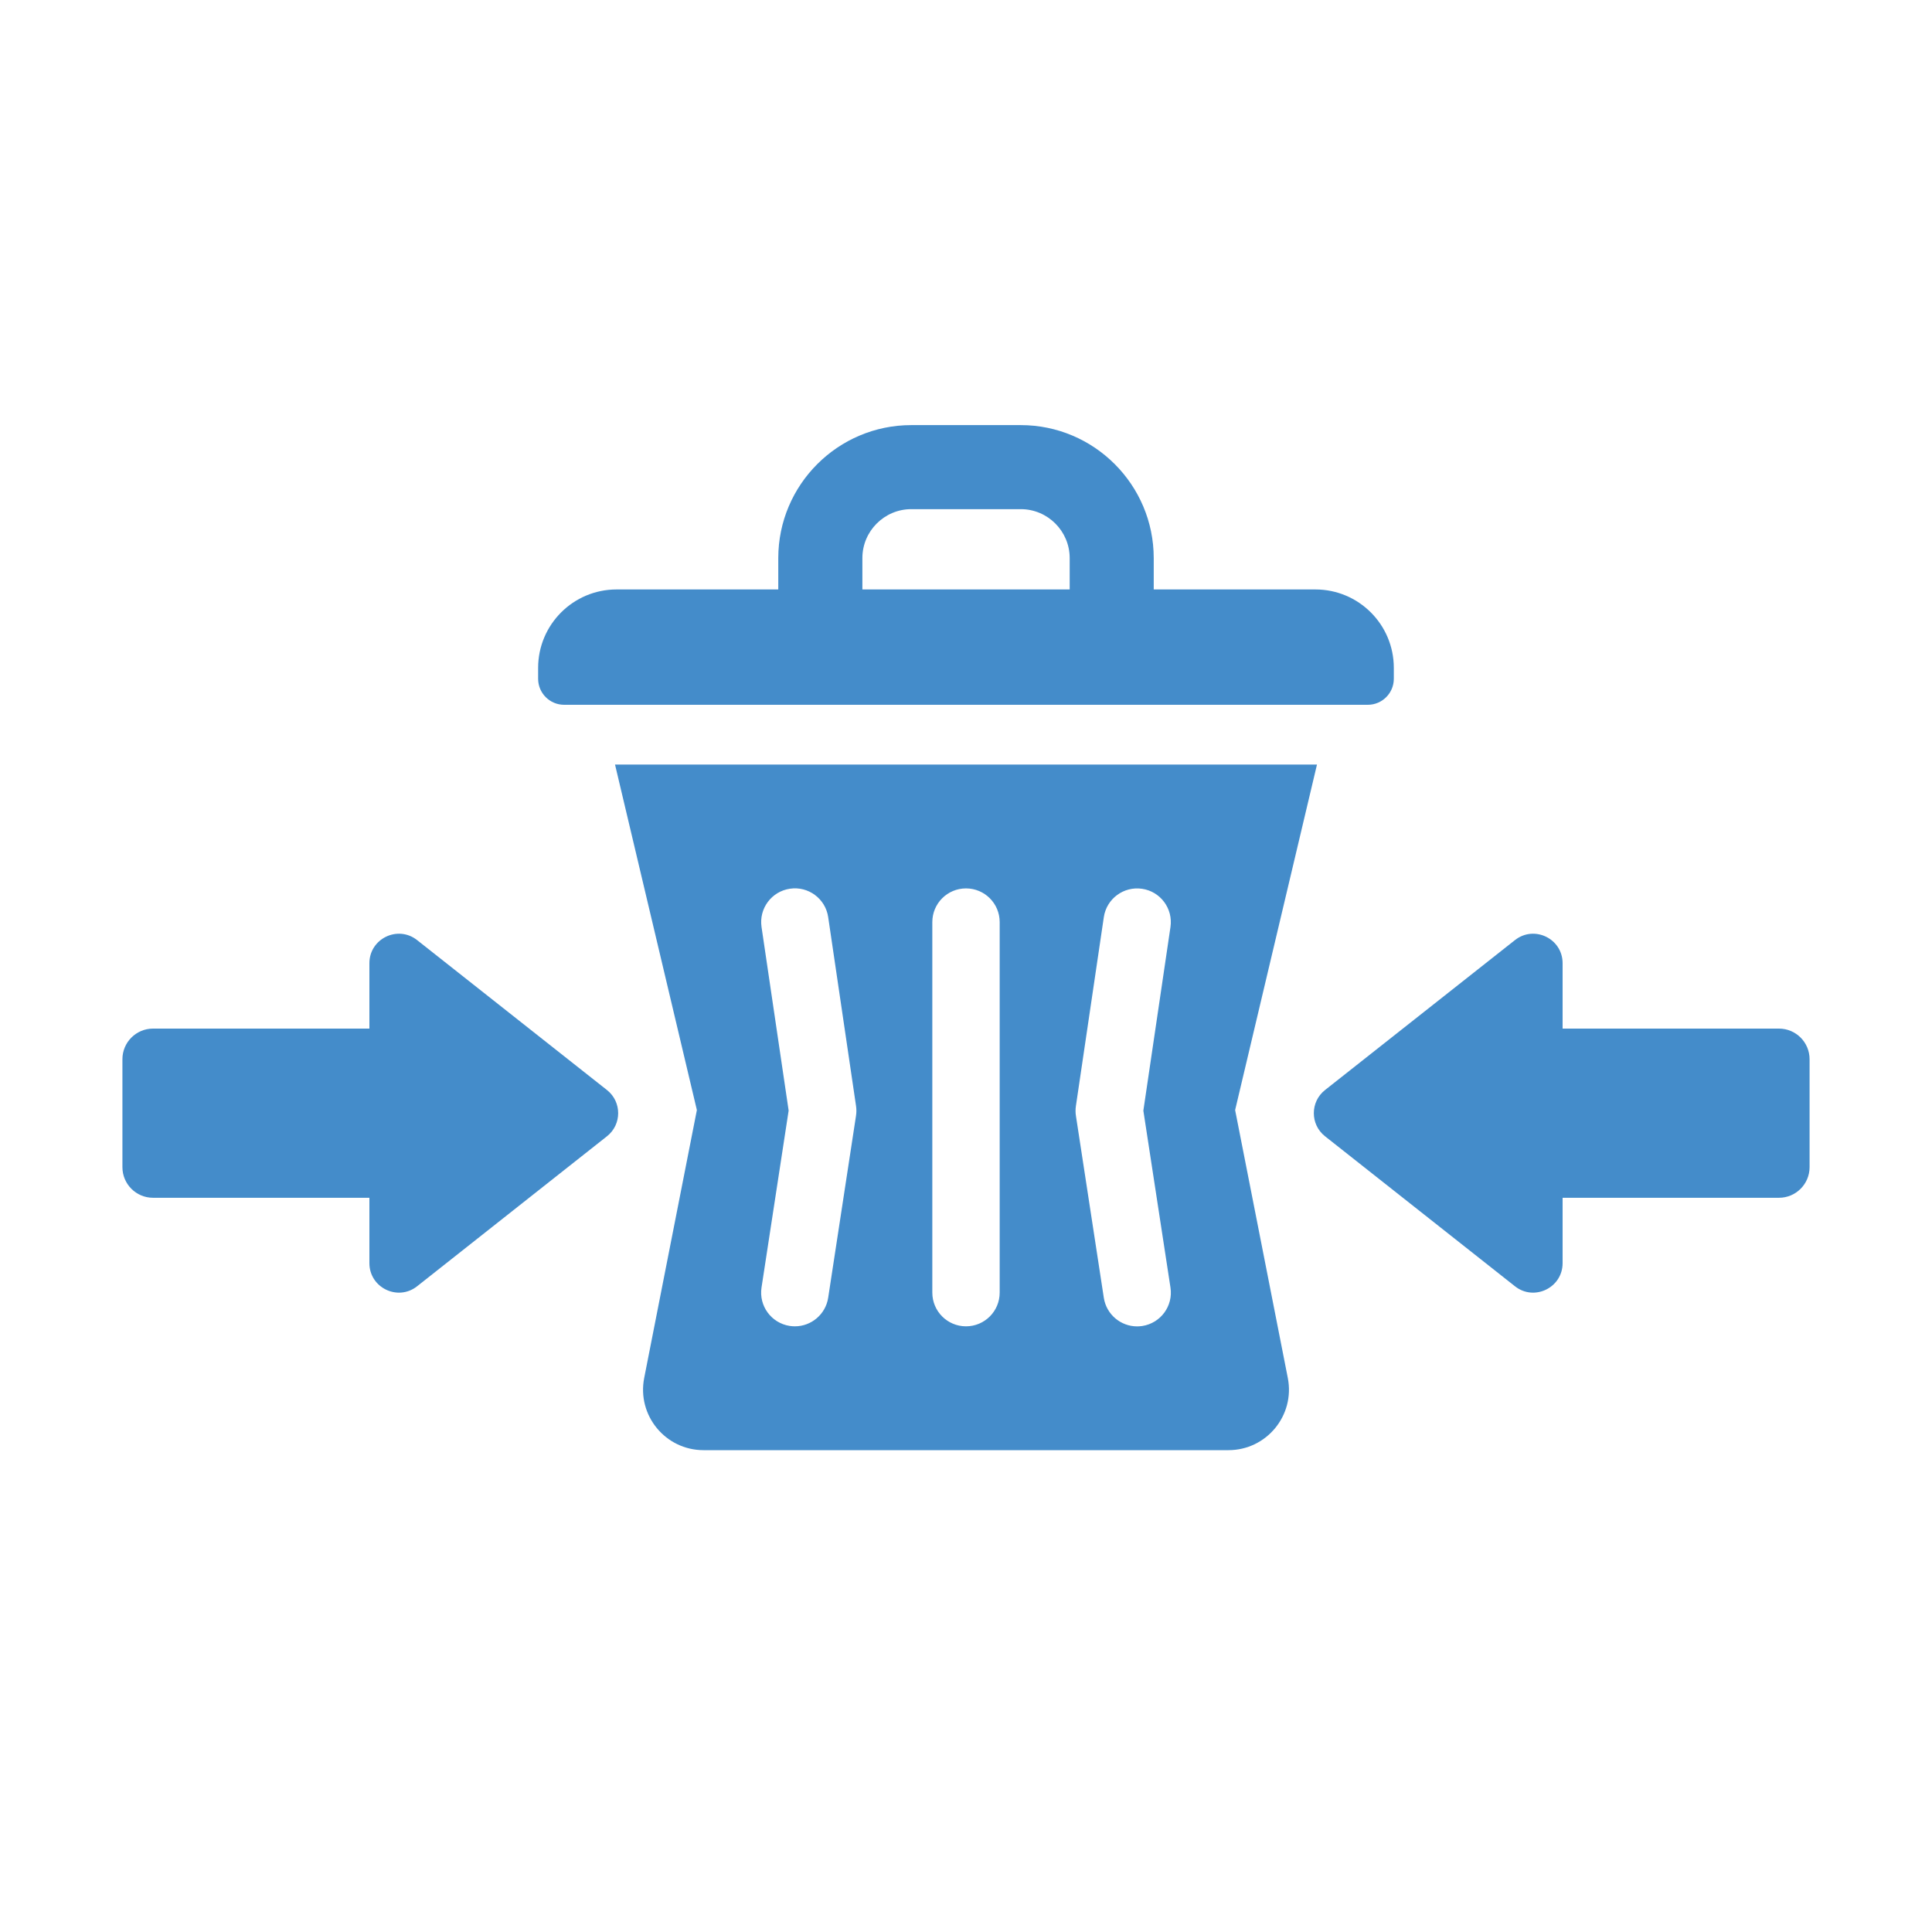
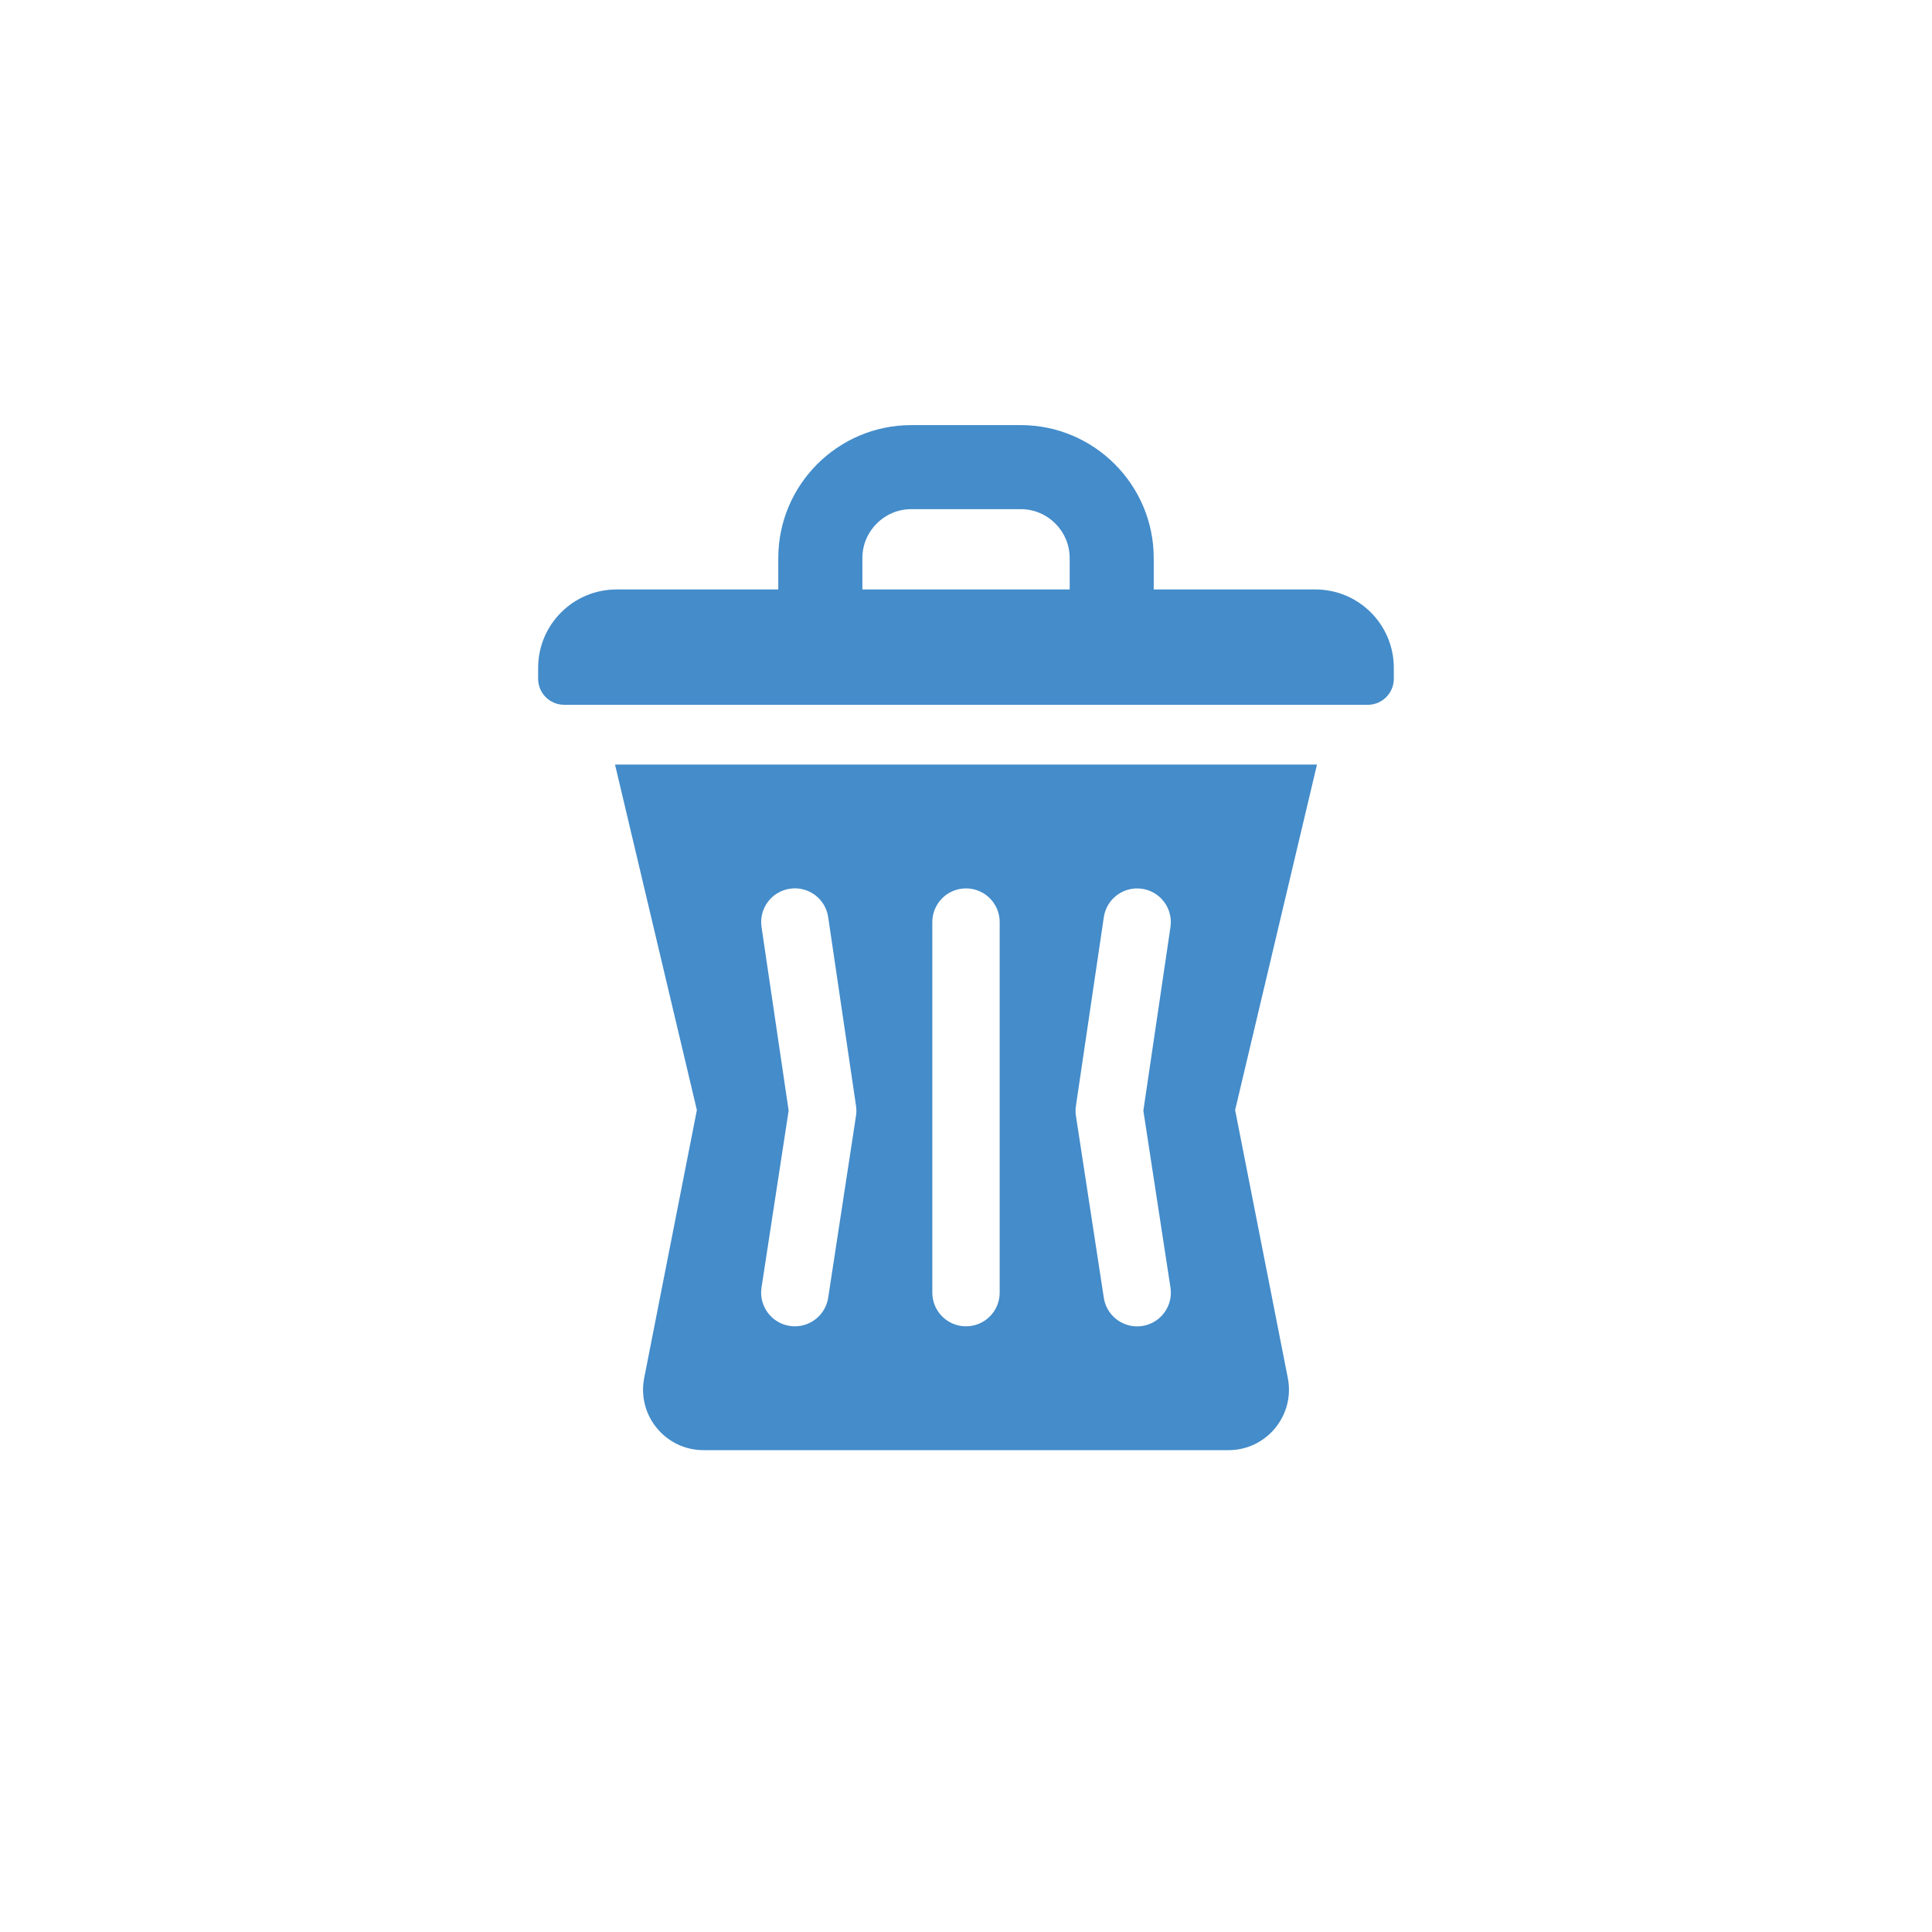
<svg xmlns="http://www.w3.org/2000/svg" id="Ebene_2" viewBox="0 0 300 300">
  <defs>
    <style>.cls-1{fill:none;}.cls-2{fill:#448cca;}</style>
  </defs>
  <g id="Ebene_1-2">
    <path class="cls-2" d="M166.1,91.53h-32.19v-4.87c0-4.19,3.41-7.6,7.6-7.6h16.99c4.19,0,7.6,3.41,7.6,7.6v4.87ZM204.26,91.53h-25.11v-4.87c0-11.39-9.27-20.65-20.65-20.65h-16.99c-11.39,0-20.66,9.26-20.66,20.65v4.87h-25.11c-6.72,0-12.18,5.45-12.18,12.18v1.69c0,2.23,1.81,4.04,4.04,4.04h124.79c2.23,0,4.04-1.81,4.04-4.04v-1.69c0-6.73-5.45-12.18-12.18-12.18" />
    <path class="cls-2" d="M181.75,199.93c.44,2.86-1.52,5.53-4.38,5.97-.27.04-.54.06-.8.06-2.54,0-4.77-1.85-5.17-4.44l-4.33-28.25c-.08-.52-.08-1.04,0-1.56l4.33-29.29c.42-2.86,3.08-4.83,5.94-4.41,2.86.42,4.83,3.08,4.41,5.94l-4.21,28.51,4.21,27.47ZM155.23,200.72c0,2.89-2.34,5.23-5.23,5.23s-5.23-2.34-5.23-5.23v-57.54c0-2.89,2.34-5.23,5.23-5.23s5.23,2.34,5.23,5.23v57.54ZM132.92,173.26l-4.32,28.25c-.4,2.59-2.63,4.44-5.17,4.44-.26,0-.53-.02-.8-.06-2.86-.44-4.82-3.11-4.38-5.97l4.21-27.47-4.21-28.51c-.42-2.86,1.55-5.52,4.41-5.94,2.86-.43,5.52,1.55,5.94,4.41l4.32,29.29c.08.51.08,1.04,0,1.56M191.79,172.37l12.71-53.65h-109l12.71,53.65-8.18,41.6c-1.14,5.81,3.3,11.21,9.22,11.21h81.5c5.92,0,10.36-5.4,9.22-11.21l-8.18-41.6Z" />
-     <path class="cls-2" d="M94.25,169.26l-29.48-23.28c-3-2.37-7.41-.23-7.41,3.59v10.15H23.76c-2.62,0-4.75,2.13-4.75,4.75v16.77c0,2.62,2.13,4.75,4.75,4.75h33.6v10.15c0,3.82,4.41,5.96,7.41,3.59l29.48-23.29c2.32-1.83,2.32-5.35,0-7.18" />
-     <path class="cls-2" d="M205.75,169.26l29.49-23.28c3-2.37,7.4-.23,7.4,3.59v10.15h33.6c2.62,0,4.75,2.13,4.75,4.75v16.77c0,2.62-2.13,4.75-4.75,4.75h-33.6v10.15c0,3.82-4.41,5.96-7.4,3.59l-29.49-23.29c-2.32-1.83-2.32-5.35,0-7.18" />
    <rect class="cls-1" width="300" height="300" />
  </g>
</svg>